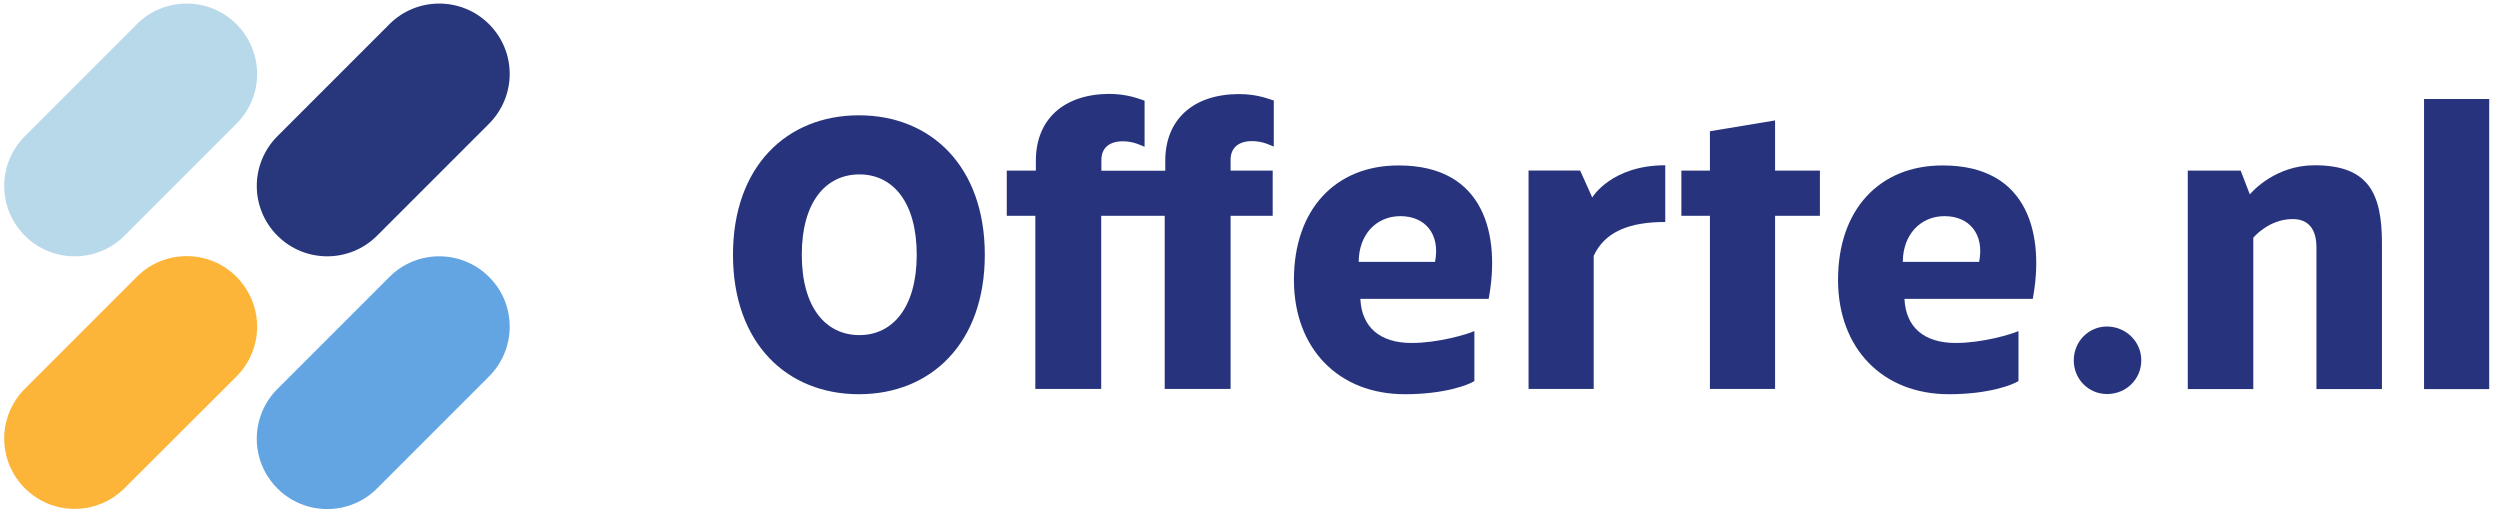
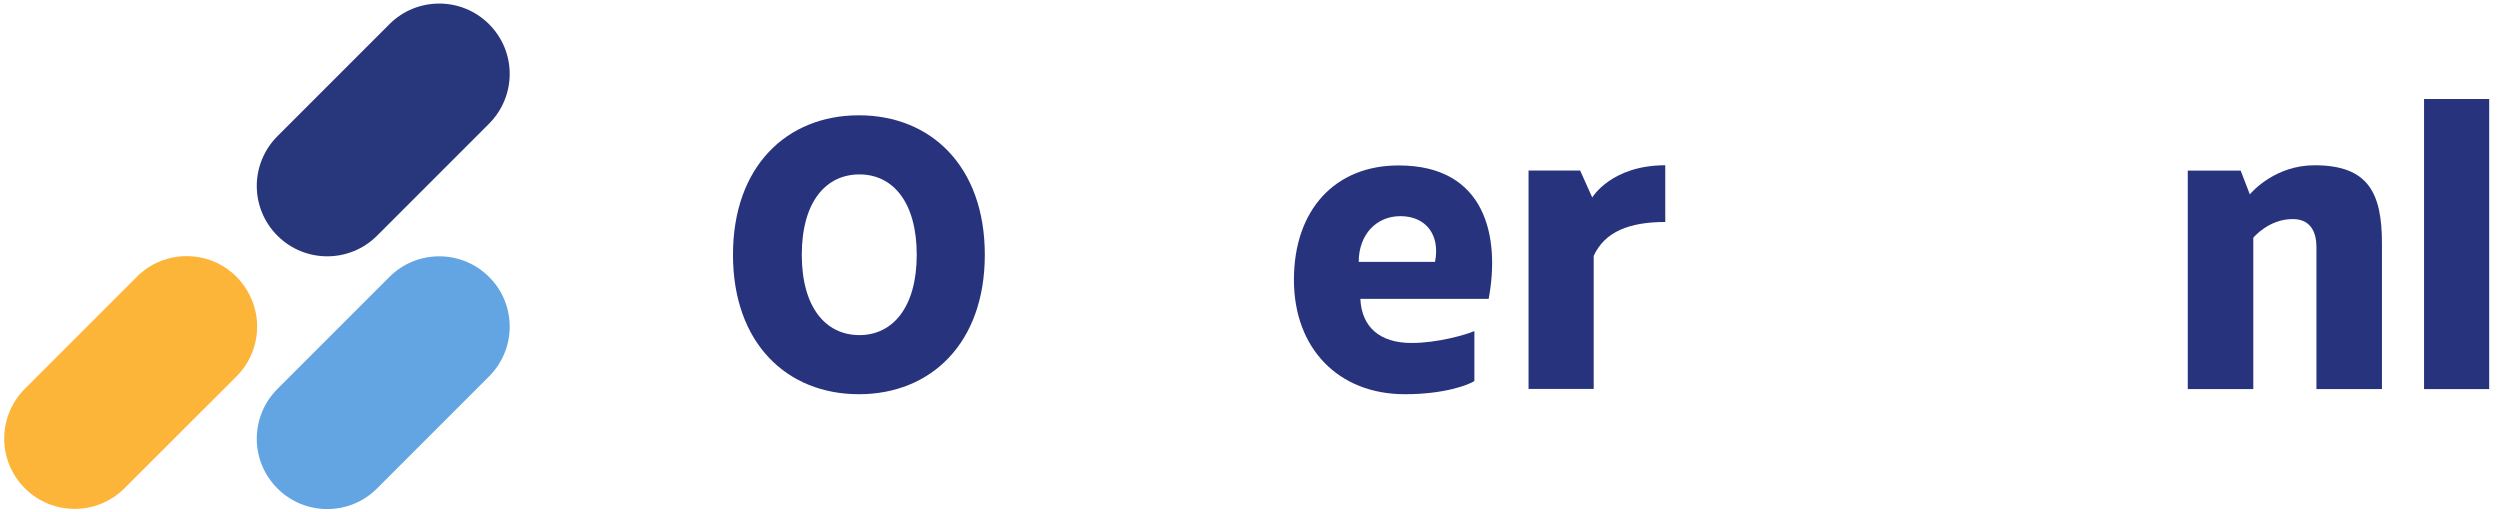
<svg xmlns="http://www.w3.org/2000/svg" enable-background="new 0 0 1366 280" viewBox="0 0 1366 280">
  <g fill="#27347d">
    <path d="m400.5 139.2c0-48.4 29.5-76.2 68.8-76.2s68.8 27.8 68.8 76.2-29.5 76.2-68.8 76.2-68.8-27.8-68.8-76.2zm37.6 0c0 28.7 13 43.9 31.5 43.9 18.2 0 31.3-15.2 31.3-43.9s-13-43.9-31.3-43.9c-18.5 0-31.5 15.2-31.5 43.9z" />
-     <path d="m696 54.9v25.2c-1.3-.4-5.6-3-11.9-3-7.4 0-11.7 3.7-11.7 10.2v5.9h23v24.7h-23v94.6h-36v-94.6h-34.7v94.6h-36v-94.6h-15.6v-24.7h15.9v-5.4c0-22.6 15.2-36.3 39.9-36.5 10.6 0 17.1 3 19.5 3.7v25.2c-1.3-.4-5.6-3-11.9-3-7.4 0-11.7 3.7-11.7 10.2v5.9h34.9v-5.4c0-22.6 15.2-36.3 39.9-36.5 10.5-.1 17 2.9 19.4 3.5z" />
    <path d="m813.4 163.3h-70.1c.7 15.4 10.6 24.1 28 24.1 14.3 0 30-4.6 34.3-6.5v27.3c-3 2-16.1 7.2-38 7.2-36.3 0-60.6-25-60.6-62.5 0-38.4 22.6-62.5 57.1-62.5 48-.1 55.6 39.4 49.3 72.9zm-71-20.2h41.7c3-15.2-5.4-25-18.9-25-13.3 0-22.8 10.2-22.8 25z" />
    <path d="m870 107.9s10.4-17.6 39.9-17.6v31c-19.5 0-33 5.2-39.1 18.5v72.7h-35.6v-119.3h28.2z" />
-     <path d="m994.4 117.9h-24.5v94.6h-35.6v-94.6h-15.6v-24.7h15.6v-21.5l35.6-5.9v27.4h24.5z" />
-     <path d="m1110.7 163.3h-70.1c.7 15.4 10.6 24.1 28 24.1 14.3 0 30-4.6 34.3-6.5v27.3c-3 2-16.1 7.2-38 7.2-36.3 0-60.6-25-60.6-62.5 0-38.4 22.6-62.5 57.1-62.5 48-.1 55.6 39.4 49.3 72.9zm-71-20.2h41.7c3-15.2-5.4-25-18.9-25-13.2 0-22.8 10.2-22.8 25z" />
-     <path d="m1170 196.9c0 10.2-8.2 18.4-18.7 18.4-10.2 0-18.2-8.2-18.2-18.4s8-18.5 18.2-18.5c10.4.1 18.7 8.3 18.7 18.5z" />
    <path d="m1301.5 133.1v79.5h-35.8v-77.5c0-9.8-4.3-15.4-13-15.4-13.2 0-21.5 10.2-21.5 10.2v82.7h-35.8v-119.4h28.9l5 13c1.7-2 14.3-15.9 35.4-15.9 29.6 0 36.8 15.4 36.8 42.8z" />
    <path d="m1324.5 212.6v-158.5h35.6v158.5z" />
  </g>
  <path d="m278.5 40.4c0 9.8-3.8 19.7-11.3 27.2l-61.2 61.2c-15 15-39.4 15-54.4 0-7.5-7.5-11.3-17.3-11.3-27.2 0-9.8 3.8-19.7 11.3-27.2l61.2-61.2c15-15 39.4-15 54.4 0 7.6 7.6 11.3 17.4 11.3 27.2z" fill="#28367b" />
-   <path d="m140.5 40.4c0 9.8-3.8 19.7-11.3 27.2l-61.2 61.2c-15 15-39.4 15-54.4 0-7.5-7.5-11.3-17.3-11.3-27.2 0-9.8 3.8-19.7 11.3-27.2l61.2-61.2c15-15 39.4-15 54.4 0 7.5 7.6 11.3 17.4 11.3 27.2z" fill="#b7d9ea" />
  <path d="m278.5 178.5c0 9.8-3.8 19.7-11.3 27.2l-61.2 61.2c-15 15-39.4 15-54.4 0-7.5-7.5-11.3-17.3-11.3-27.2 0-9.8 3.8-19.7 11.3-27.2l61.2-61.2c15-15 39.4-15 54.4 0 7.6 7.5 11.3 17.4 11.3 27.2z" fill="#62a5e2" />
  <path d="m140.5 178.5c0 9.8-3.8 19.7-11.3 27.2l-61.2 61.1c-15 15-39.4 15-54.4 0-7.5-7.5-11.3-17.3-11.3-27.2 0-9.8 3.8-19.7 11.3-27.2l61.2-61.2c15-15 39.4-15 54.4 0 7.5 7.6 11.3 17.5 11.3 27.3z" fill="#fcb539" />
</svg>